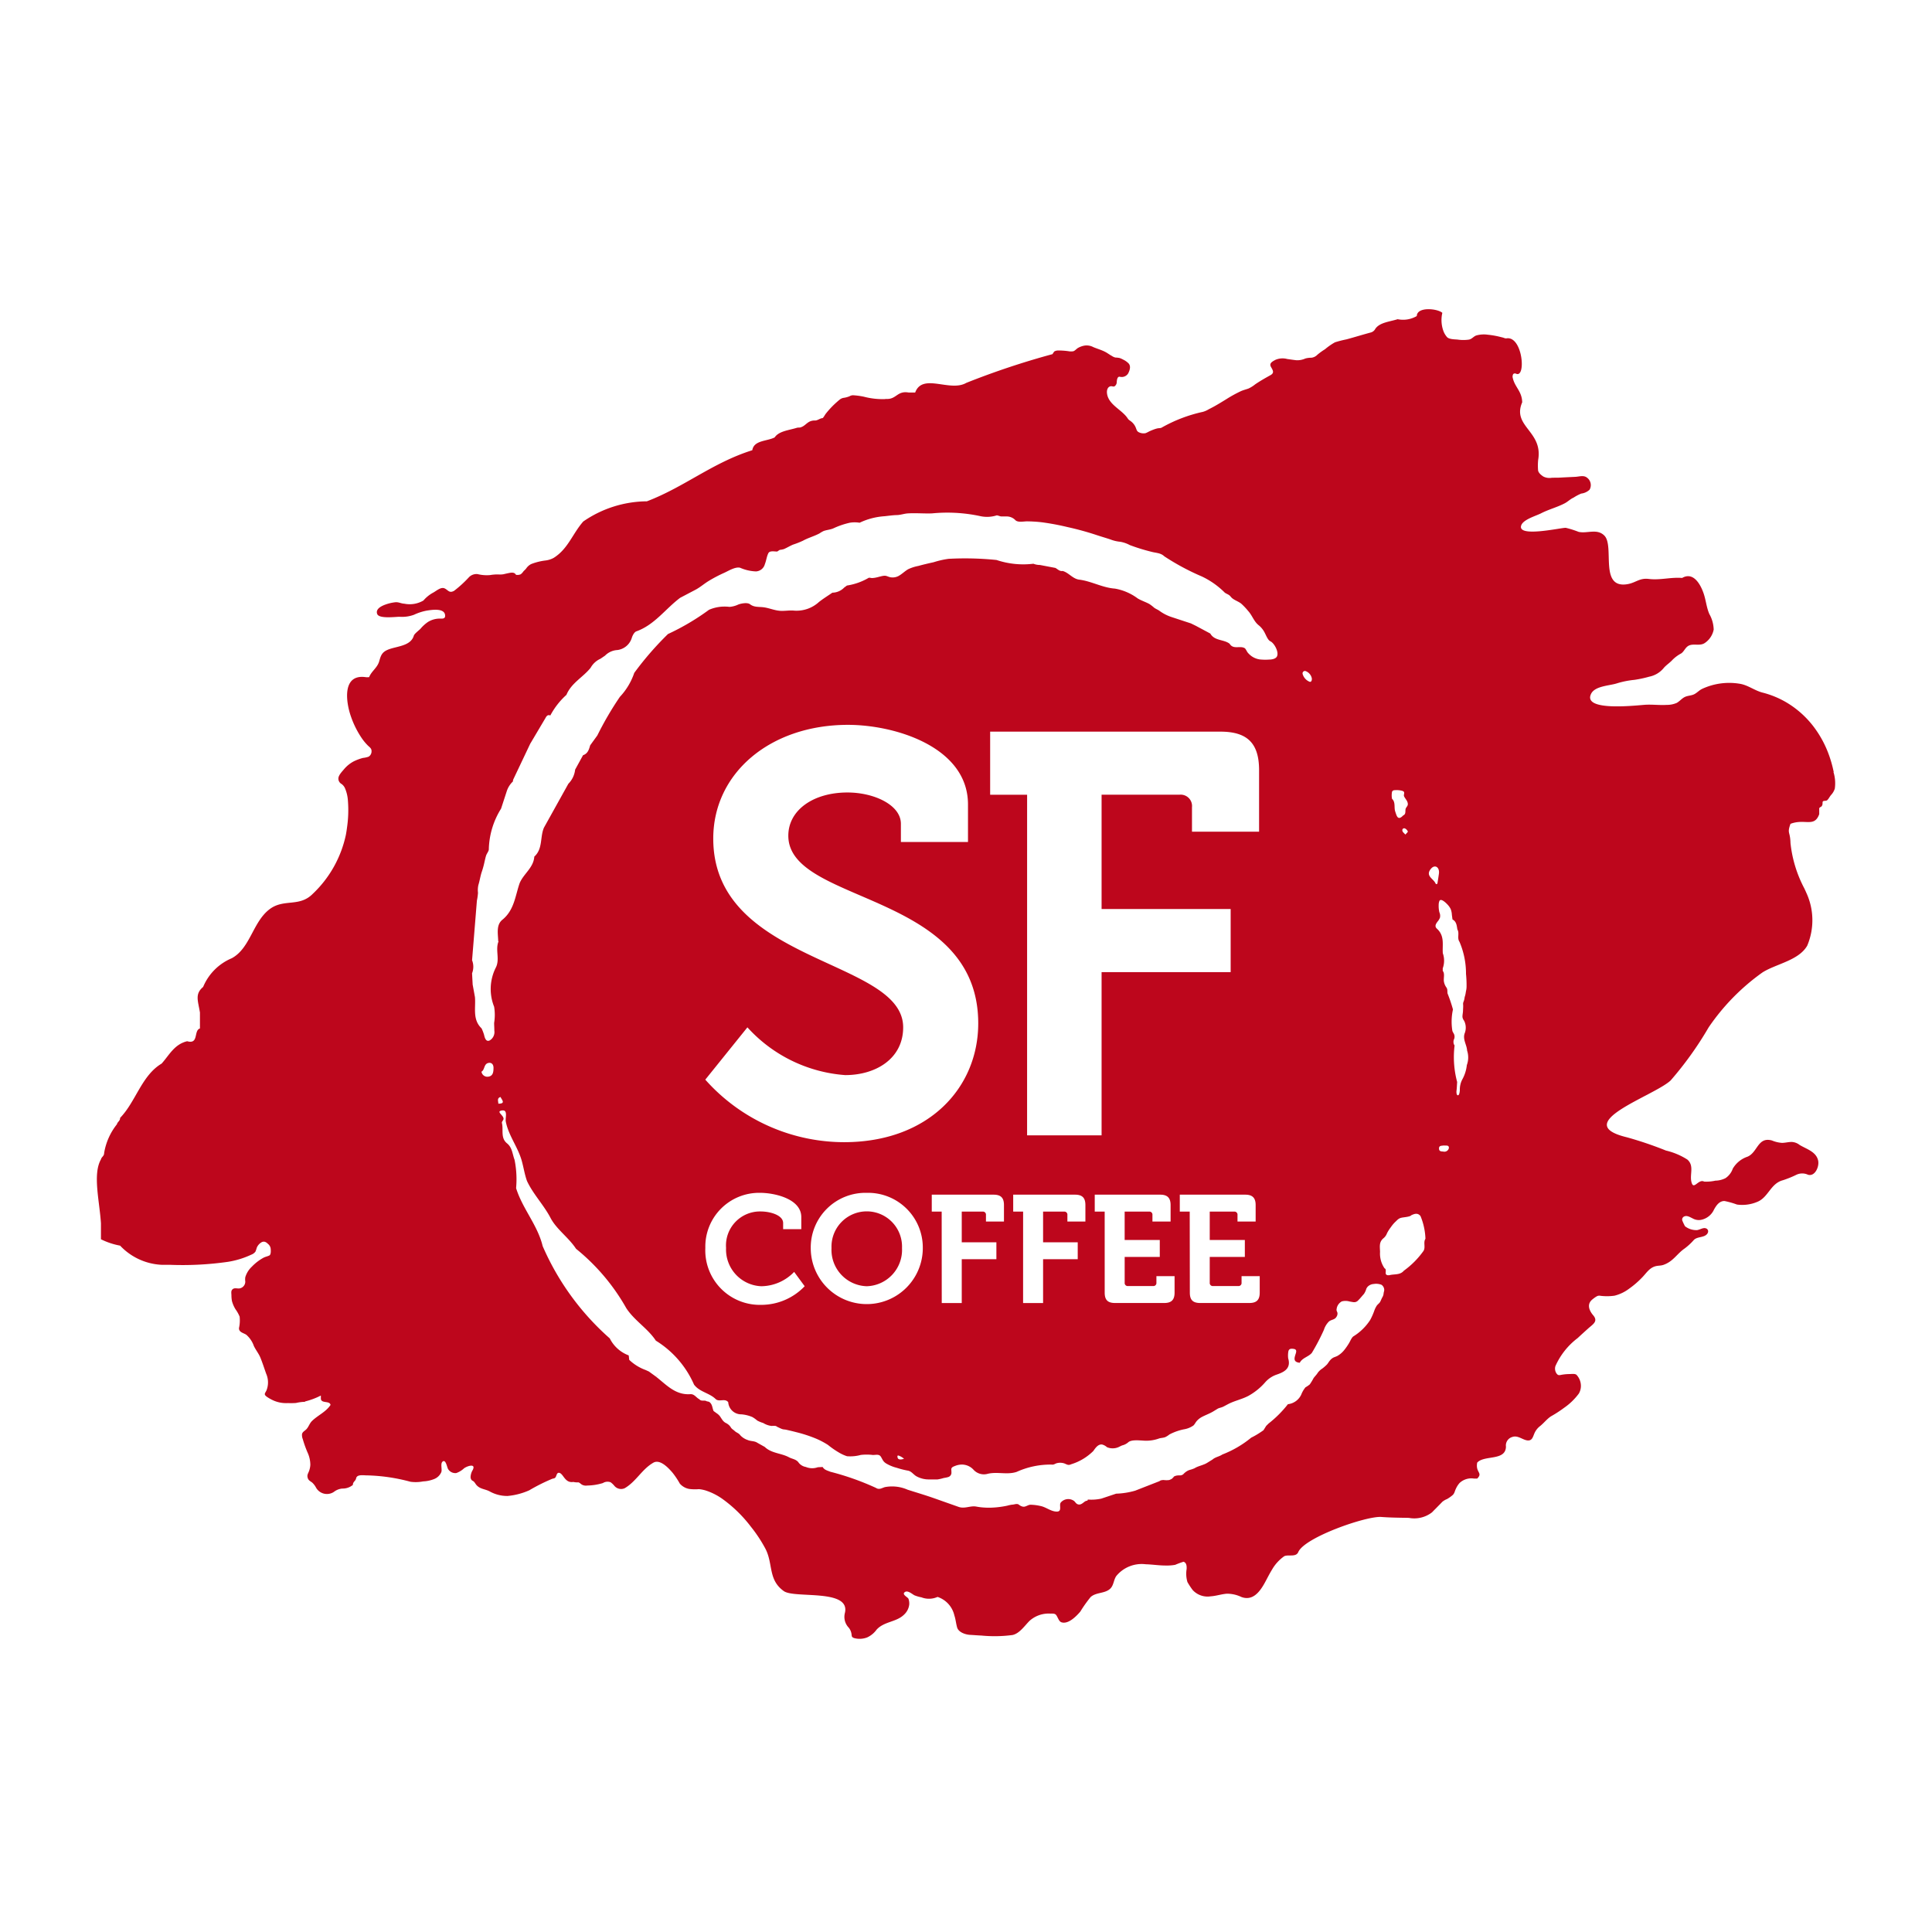
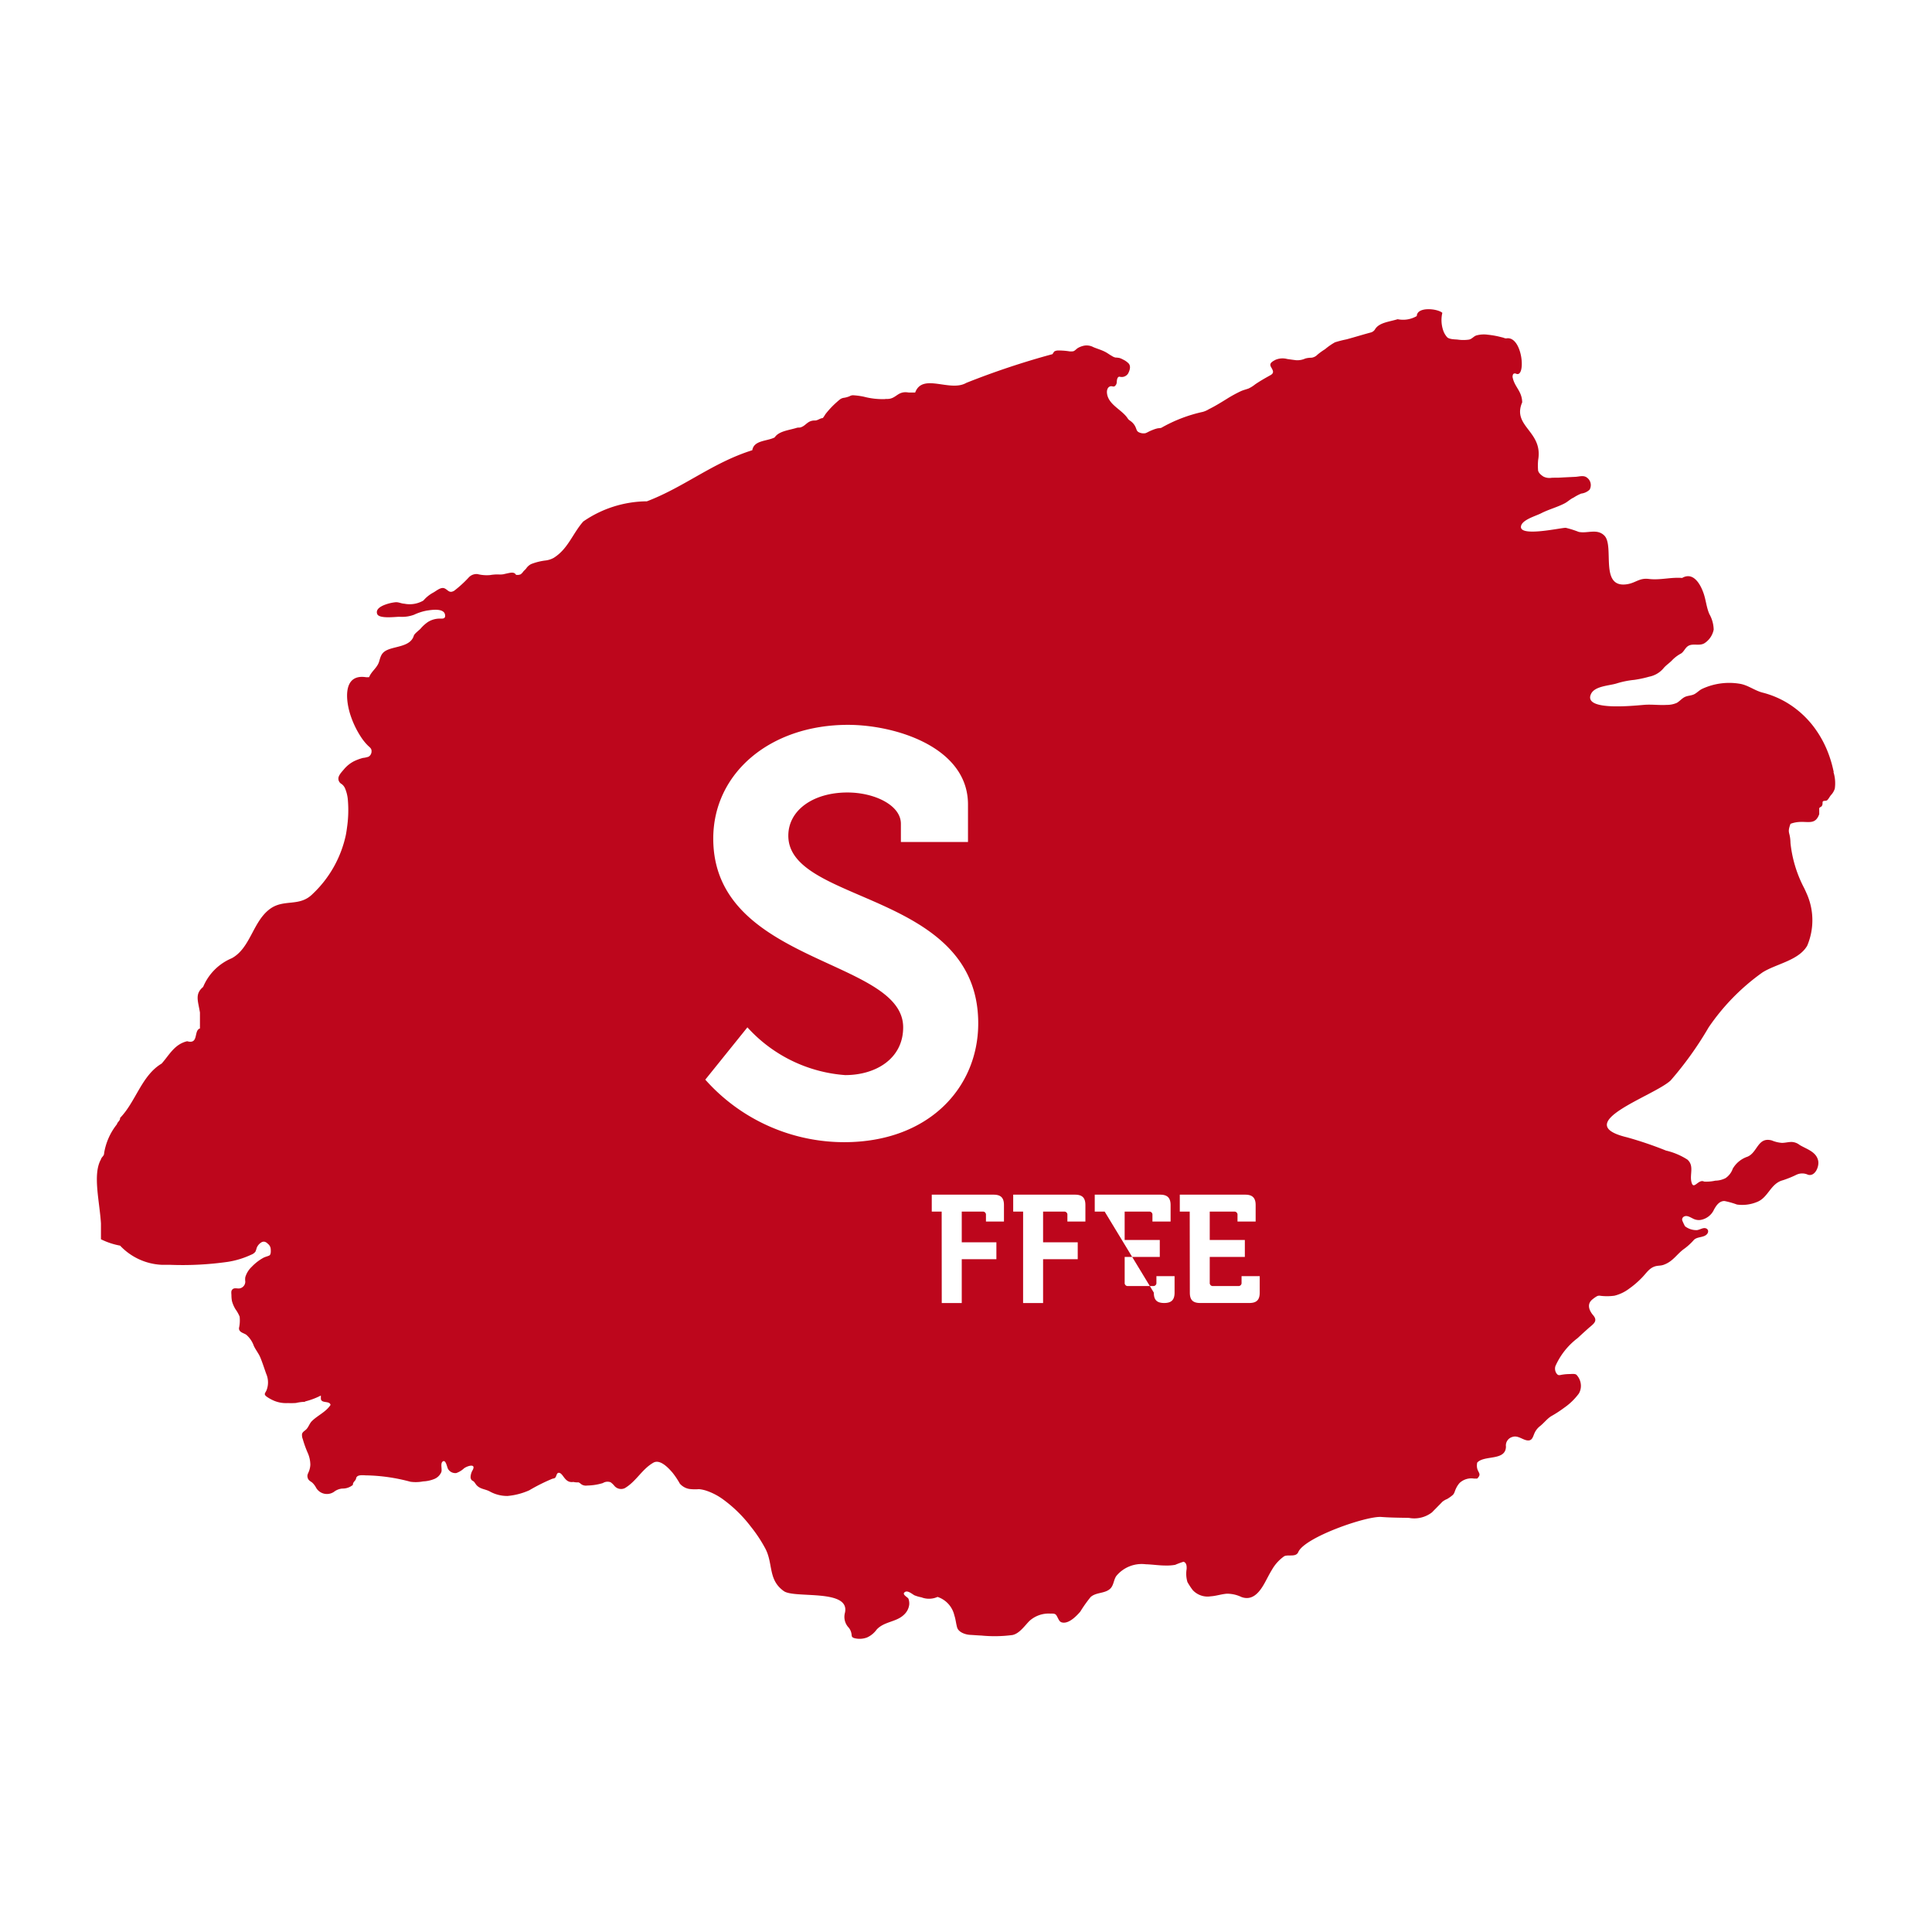
<svg xmlns="http://www.w3.org/2000/svg" width="100" height="100" viewBox="0 0 100 100">
  <defs>
    <filter id="a" x="22.921" y="25.05" width="54.578" height="54.701" filterUnits="userSpaceOnUse">
      <feOffset dx="1" dy="1" input="SourceAlpha" />
      <feGaussianBlur stdDeviation="0.5" result="b" />
      <feFlood flood-opacity="0.251" />
      <feComposite operator="in" in2="b" />
      <feComposite in="SourceGraphic" />
    </filter>
    <filter id="c" x="35.006" y="36.017" width="17.127" height="24.602" filterUnits="userSpaceOnUse">
      <feOffset dx="1" dy="1" input="SourceAlpha" />
      <feGaussianBlur stdDeviation="0.5" result="d" />
      <feFlood flood-opacity="0.251" />
      <feComposite operator="in" in2="d" />
      <feComposite in="SourceGraphic" />
    </filter>
    <filter id="e" x="49.751" y="36.37" width="16.921" height="23.896" filterUnits="userSpaceOnUse">
      <feOffset dx="1" dy="1" input="SourceAlpha" />
      <feGaussianBlur stdDeviation="0.5" result="f" />
      <feFlood flood-opacity="0.251" />
      <feComposite operator="in" in2="f" />
      <feComposite in="SourceGraphic" />
    </filter>
    <filter id="g" x="35.006" y="60.244" width="8.142" height="8.798" filterUnits="userSpaceOnUse">
      <feOffset dx="1" dy="1" input="SourceAlpha" />
      <feGaussianBlur stdDeviation="0.5" result="h" />
      <feFlood flood-opacity="0.251" />
      <feComposite operator="in" in2="h" />
      <feComposite in="SourceGraphic" />
    </filter>
    <filter id="i" x="40.468" y="60.244" width="8.798" height="8.798" filterUnits="userSpaceOnUse">
      <feOffset dx="1" dy="1" input="SourceAlpha" />
      <feGaussianBlur stdDeviation="0.5" result="j" />
      <feFlood flood-opacity="0.251" />
      <feComposite operator="in" in2="j" />
      <feComposite in="SourceGraphic" />
    </filter>
    <filter id="k" x="46.728" y="60.338" width="6.736" height="8.608" filterUnits="userSpaceOnUse">
      <feOffset dx="1" dy="1" input="SourceAlpha" />
      <feGaussianBlur stdDeviation="0.5" result="l" />
      <feFlood flood-opacity="0.251" />
      <feComposite operator="in" in2="l" />
      <feComposite in="SourceGraphic" />
    </filter>
    <filter id="m" x="50.945" y="60.338" width="6.736" height="8.608" filterUnits="userSpaceOnUse">
      <feOffset dx="1" dy="1" input="SourceAlpha" />
      <feGaussianBlur stdDeviation="0.5" result="n" />
      <feFlood flood-opacity="0.251" />
      <feComposite operator="in" in2="n" />
      <feComposite in="SourceGraphic" />
    </filter>
    <filter id="o" x="55.161" y="60.338" width="7.131" height="8.608" filterUnits="userSpaceOnUse">
      <feOffset dx="1" dy="1" input="SourceAlpha" />
      <feGaussianBlur stdDeviation="0.5" result="p" />
      <feFlood flood-opacity="0.251" />
      <feComposite operator="in" in2="p" />
      <feComposite in="SourceGraphic" />
    </filter>
    <filter id="q" x="59.568" y="60.338" width="7.131" height="8.608" filterUnits="userSpaceOnUse">
      <feOffset dx="1" dy="1" input="SourceAlpha" />
      <feGaussianBlur stdDeviation="0.5" result="r" />
      <feFlood flood-opacity="0.251" />
      <feComposite operator="in" in2="r" />
      <feComposite in="SourceGraphic" />
    </filter>
    <clipPath id="t">
      <rect width="100" height="100" />
    </clipPath>
  </defs>
  <g id="s" clip-path="url(#t)">
    <rect width="100" height="100" fill="#fff" />
-     <rect width="100" height="100" fill="#fff" />
    <g transform="translate(5 16)">
      <path d="M90.167,24.226a1.967,1.967,0,0,1,.069.86.871.871,0,0,1-.2.337c-.064.077-.113.182-.183.252-.05.051-.112.036-.176.047-.082.015-.072.058-.076.132a.228.228,0,0,1-.049.148c-.028.029-.071.039-.1.069s-.023.058-.022.1c0,.079,0,.159,0,.238-.257.707-.746.214-1.488.5-.185.52-.015.375,0,.991a6.454,6.454,0,0,0,.716,2.349c.035.075.07.149.1.22a3.383,3.383,0,0,1,.051,2.745c-.439.769-1.613.941-2.315,1.385a11.269,11.269,0,0,0-2.787,2.843,17.853,17.853,0,0,1-1.969,2.75c-.877.817-5.268,2.219-2.26,2.942a19.227,19.227,0,0,1,2.02.686,3.567,3.567,0,0,1,1.107.466c.36.317.12.75.206,1.14.109.5.353-.158.661,0a2.107,2.107,0,0,0,.58-.048,1.2,1.2,0,0,0,.528-.131.973.973,0,0,0,.374-.488,1.4,1.4,0,0,1,.766-.623c.527-.225.525-1.039,1.26-.839a1.636,1.636,0,0,0,.521.125c.171,0,.344-.052.515-.047a.713.713,0,0,1,.4.155c.357.215.862.348.959.815.064.309-.168.836-.53.725a.7.7,0,0,0-.605.007,5.36,5.36,0,0,1-.687.278c-.645.167-.752.887-1.329,1.12a1.992,1.992,0,0,1-1.052.139,4.268,4.268,0,0,0-.648-.183c-.269,0-.422.23-.539.44a.936.936,0,0,1-.673.535.636.636,0,0,1-.424-.069c-.129-.061-.3-.177-.447-.105a.173.173,0,0,0-.1.206,2.879,2.879,0,0,0,.142.3.957.957,0,0,0,.612.2c.143-.011.3-.13.442-.1s.191.175.089.3c-.163.2-.509.124-.687.311a3.121,3.121,0,0,1-.472.437c-.411.282-.589.672-1.1.85-.146.051-.288.032-.434.077-.3.093-.445.341-.651.556a4.653,4.653,0,0,1-.7.606,2.073,2.073,0,0,1-.751.357,2.8,2.8,0,0,1-.722.006.273.273,0,0,0-.2.03,1.681,1.681,0,0,0-.22.157c-.3.241-.17.573.039.818.27.316,0,.457-.254.683-.184.165-.368.332-.548.5a3.7,3.7,0,0,0-1.149,1.446.438.438,0,0,0,.044.368c.1.151.167.1.325.077a2.354,2.354,0,0,1,.351-.029c.1,0,.273-.03.364.034a.839.839,0,0,1,.227.475.785.785,0,0,1-.1.5,3.243,3.243,0,0,1-.77.743,6.121,6.121,0,0,1-.677.438c-.207.138-.363.345-.556.5a.948.948,0,0,0-.3.386c-.079.184-.116.389-.365.358s-.492-.277-.774-.178a.456.456,0,0,0-.331.5c-.017.755-1.12.423-1.488.827-.1.528.31.512,0,.827h-.165a.887.887,0,0,0-.749.23,1.178,1.178,0,0,0-.191.3c-.058.115-.069.243-.173.33a1.912,1.912,0,0,1-.284.2.921.921,0,0,0-.242.141c-.174.184-.357.361-.533.545a1.5,1.5,0,0,1-1.2.288c-.475-.009-.95-.011-1.425-.047-.772-.059-3.973,1.052-4.3,1.818-.118.277-.511.115-.724.212a2.163,2.163,0,0,0-.637.7c-.143.231-.259.475-.392.712-.253.45-.615.914-1.191.7a1.73,1.73,0,0,0-.756-.17c-.279.022-.549.117-.83.135A1.044,1.044,0,0,1,57,66.567a3.648,3.648,0,0,1-.271-.413,1.49,1.49,0,0,1-.042-.677c.006-.144,0-.319-.16-.375h0a4.425,4.425,0,0,0-.434.161,2.481,2.481,0,0,1-.5.035c-.343,0-.683-.056-1.025-.065a1.7,1.7,0,0,0-1.515.6c-.148.2-.134.491-.324.667-.276.258-.725.173-1.012.43a7.016,7.016,0,0,0-.535.755c-.19.221-.549.591-.875.57-.166-.01-.208-.09-.278-.226-.108-.209-.11-.252-.393-.242a1.479,1.479,0,0,0-1.077.372c-.252.248-.516.656-.884.736a7.062,7.062,0,0,1-1.617.027c-.2-.007-.387-.025-.584-.035-.229-.012-.591-.129-.665-.38-.059-.2-.074-.419-.144-.624a1.317,1.317,0,0,0-.87-.96,1.084,1.084,0,0,1-.834.022,1.946,1.946,0,0,1-.364-.106c-.119-.063-.345-.269-.493-.168-.184.125.156.265.186.351a.714.714,0,0,1,.039.294.843.843,0,0,1-.267.523c-.4.395-1.035.348-1.424.78a1.235,1.235,0,0,1-.486.4,1.076,1.076,0,0,1-.678.034c-.121-.048-.116-.077-.13-.188a.685.685,0,0,0-.143-.346.808.808,0,0,1-.2-.774c.285-1.258-2.608-.728-3.163-1.122-.825-.587-.543-1.4-.952-2.193a7.314,7.314,0,0,0-.754-1.142,6.953,6.953,0,0,0-1.454-1.424,3.2,3.2,0,0,0-.823-.429,1.723,1.723,0,0,0-.413-.09,2.3,2.3,0,0,1-.51-.012.843.843,0,0,1-.477-.274,4.2,4.2,0,0,0-.373-.56c-.2-.233-.645-.727-1-.522-.595.342-.891.981-1.486,1.322a.453.453,0,0,1-.533-.13,1.045,1.045,0,0,0-.191-.18.453.453,0,0,0-.4.041,2.947,2.947,0,0,1-.811.128.433.433,0,0,1-.275-.047c-.049-.027-.135-.118-.192-.118a1.063,1.063,0,0,1-.114,0,.891.891,0,0,1-.134-.021c-.257.039-.381-.092-.52-.282-.05-.067-.126-.177-.217-.19-.118-.017-.131.127-.173.206s-.085.08-.177.1a9.594,9.594,0,0,0-1.2.6,3.535,3.535,0,0,1-1.123.292,1.858,1.858,0,0,1-.923-.236c-.235-.126-.491-.113-.681-.326-.049-.055-.085-.127-.136-.179-.036-.036-.1-.052-.127-.095a.257.257,0,0,1-.045-.141.755.755,0,0,1,.111-.366c.181-.359-.282-.213-.452-.086a1.122,1.122,0,0,1-.4.243.437.437,0,0,1-.413-.192c-.066-.08-.117-.522-.285-.409-.142.1-.019.411-.078.556a.665.665,0,0,1-.35.347,1.735,1.735,0,0,1-.59.13,1.981,1.981,0,0,1-.656.018,9.384,9.384,0,0,0-2.314-.331c-.235-.014-.468-.027-.5.165-.031.134-.166.165-.165.33a.827.827,0,0,1-.55.188.829.829,0,0,0-.433.173.648.648,0,0,1-.917-.208,1,1,0,0,0-.207-.275c-.116-.086-.21-.119-.241-.283-.023-.121.032-.189.074-.3a1.073,1.073,0,0,0,.072-.343,1.554,1.554,0,0,0-.14-.621,5.612,5.612,0,0,1-.251-.7.558.558,0,0,1-.038-.271c.032-.116.153-.164.229-.247.12-.131.158-.3.291-.427.3-.291.717-.464.954-.825-.037-.238-.493-.058-.5-.331V56.5a3.785,3.785,0,0,1-.825.308c0,.007,0,.015,0,.022A.5.5,0,0,1,11,56.827a2.194,2.194,0,0,0-.414.058,3.827,3.827,0,0,1-.42.005,1.617,1.617,0,0,1-.715-.121,2.118,2.118,0,0,1-.374-.206c-.172-.13-.095-.167-.016-.331a1.121,1.121,0,0,0-.017-.862c-.1-.279-.194-.581-.308-.852-.085-.2-.234-.382-.329-.583a1.364,1.364,0,0,0-.392-.581c-.147-.1-.391-.125-.377-.351a1.808,1.808,0,0,0,.032-.589,1.825,1.825,0,0,0-.211-.376,1.618,1.618,0,0,1-.186-.429,1.645,1.645,0,0,1-.027-.289c0-.09-.028-.214.03-.29.1-.13.244-.062.376-.073a.356.356,0,0,0,.311-.356.781.781,0,0,1,0-.224,1.22,1.22,0,0,1,.34-.547,2.483,2.483,0,0,1,.6-.462c.1-.052.206-.07.3-.115s.083-.241.076-.338a.371.371,0,0,0-.139-.262c-.1-.1-.206-.159-.343-.082a.59.59,0,0,0-.242.284,1.239,1.239,0,0,1-.069.2.482.482,0,0,1-.214.154,4.5,4.5,0,0,1-1.212.371,16.626,16.626,0,0,1-3.012.153l-.415,0a3.155,3.155,0,0,1-2.149-.992,3.727,3.727,0,0,1-.992-.33v-.827c-.072-1.149-.436-2.54,0-3.307.031-.134.166-.165.165-.33a3.222,3.222,0,0,1,.662-1.488c.031-.134.166-.165.165-.331.814-.839,1.113-2.194,2.149-2.81.391-.435.657-1,1.322-1.157.615.174.324-.557.661-.661v-.826c-.1-.613-.272-.958.165-1.323a2.757,2.757,0,0,1,1.483-1.486c.967-.526,1.086-1.892,1.971-2.548.734-.543,1.523-.086,2.214-.779a5.887,5.887,0,0,0,1.722-3.068c.023-.124.042-.249.058-.374a6.21,6.21,0,0,0,.045-1.4,1.938,1.938,0,0,0-.144-.615.546.546,0,0,0-.185-.236.317.317,0,0,1-.163-.3c.014-.167.2-.352.3-.473a1.682,1.682,0,0,1,.5-.4,2.565,2.565,0,0,1,.473-.175,1.229,1.229,0,0,0,.29-.064.319.319,0,0,0,.153-.264c.011-.163-.089-.214-.193-.316a2.68,2.68,0,0,1-.328-.4,4.769,4.769,0,0,1-.55-1.113c-.262-.755-.457-2.207.78-2.022.053.008.112,0,.165,0,.122-.313.426-.486.521-.818.081-.281.131-.462.422-.592.444-.2,1.206-.176,1.372-.741.029-.1.274-.279.349-.361a1.941,1.941,0,0,1,.386-.349,1.174,1.174,0,0,1,.563-.171c.136-.008.322.041.322-.144,0-.426-.706-.307-.943-.271a2.7,2.7,0,0,0-.664.214,1.776,1.776,0,0,1-.749.106c-.22,0-1.062.116-1.16-.143-.109-.288.286-.444.492-.512a2.249,2.249,0,0,1,.425-.094c.191-.024.3.062.484.072a1.405,1.405,0,0,0,.992-.165,1.778,1.778,0,0,1,.49-.4c.163-.082.4-.308.591-.233s.244.277.506.131a5.9,5.9,0,0,0,.766-.7.542.542,0,0,1,.451-.164,1.974,1.974,0,0,0,.645.05A2.234,2.234,0,0,1,21.058,14a1.116,1.116,0,0,0,.261-.009c.082-.019.163-.038.246-.055.139-.029.327-.072.408.082a.411.411,0,0,0,.246-.027.618.618,0,0,0,.14-.15c.046-.052.1-.092.143-.149a.676.676,0,0,1,.258-.229,3.055,3.055,0,0,1,.763-.188,1.184,1.184,0,0,0,.4-.131c.75-.468.978-1.255,1.534-1.885a5.862,5.862,0,0,1,3.294-1.044c1.954-.747,3.4-2,5.455-2.645.084-.522.755-.457,1.157-.662.22-.331.734-.368,1.157-.5.056-.017.125,0,.184-.021a.574.574,0,0,0,.147-.068c.087-.055.159-.129.245-.186a.565.565,0,0,1,.335-.1c.159.006.261-.111.411-.125.031,0,.133-.182.156-.212q.084-.108.175-.211a4.55,4.55,0,0,1,.385-.387c.068-.06.137-.122.21-.176a.453.453,0,0,1,.19-.066,1.257,1.257,0,0,0,.284-.08.342.342,0,0,1,.207-.049,3.811,3.811,0,0,1,.529.073,3.82,3.82,0,0,0,1.077.125.8.8,0,0,1,.093-.009c.523.027.553-.439,1.157-.331h.331c.381-1.031,1.8-.009,2.645-.5a41.144,41.144,0,0,1,4.464-1.488,1.032,1.032,0,0,1,.094-.139.409.409,0,0,1,.2-.05,3.73,3.73,0,0,1,.538.038.694.694,0,0,0,.25,0c.092-.034.16-.128.247-.176a1.088,1.088,0,0,1,.327-.115.743.743,0,0,1,.461.081c.206.086.417.143.617.248.117.061.222.145.339.207A.545.545,0,0,0,53,2.773a1.311,1.311,0,0,1,.218.025,1.125,1.125,0,0,1,.188.084,1,1,0,0,1,.276.194c.132.147.06.361-.02.517a.39.39,0,0,1-.439.173c-.128-.019-.148.19-.153.268a.27.27,0,0,1-.107.223c-.066.039-.112,0-.18,0-.174.008-.231.189-.221.334.045.624.781.871,1.079,1.34.051.08.121.105.191.166a.764.764,0,0,1,.221.3c.049.118.053.2.183.254a.546.546,0,0,0,.318.038c.078-.025.157-.076.233-.109a2.85,2.85,0,0,1,.269-.107,1.326,1.326,0,0,1,.155-.04.99.99,0,0,0,.161-.02,7.61,7.61,0,0,1,2.149-.827,1.19,1.19,0,0,0,.316-.139c.105-.051.208-.106.31-.163.2-.113.4-.235.592-.354a6.826,6.826,0,0,1,.755-.416c.128-.057.26-.089.391-.135a1.638,1.638,0,0,0,.347-.217c.258-.176.525-.327.8-.48.212-.12.113-.257.02-.425-.108-.195.082-.281.228-.363a.935.935,0,0,1,.613-.045c.155.022.31.045.465.063a1.015,1.015,0,0,0,.474-.089,1.182,1.182,0,0,1,.315-.04.517.517,0,0,0,.306-.153,3.322,3.322,0,0,1,.4-.289,3.166,3.166,0,0,1,.512-.356,5.524,5.524,0,0,1,.594-.152c.419-.113.828-.241,1.242-.352a.375.375,0,0,0,.251-.192c.22-.331.734-.368,1.157-.5A1.4,1.4,0,0,0,68.6.625c.013-.5,1.081-.387,1.322-.165a1.657,1.657,0,0,0,.059.95,1.026,1.026,0,0,0,.191.313c.112.108.389.108.537.12a2,2,0,0,0,.6,0c.15-.036.227-.158.363-.21a1.444,1.444,0,0,1,.611-.04A4.406,4.406,0,0,1,72.9,1.7l.178.044a.484.484,0,0,0,.143.04c.863-.176,1.057,2.116.5,1.818-.141-.03-.156.065-.165.165.084.522.487.726.5,1.323-.539,1.253,1.081,1.487.827,2.976a2.99,2.99,0,0,0-.007.519c0,.147.164.276.279.35a.7.7,0,0,0,.42.063c.148-.009.285,0,.434-.01.267-.015.532-.027.8-.04.189-.009.422-.094.591.035a.478.478,0,0,1,.143.631.755.755,0,0,1-.432.2,2.449,2.449,0,0,0-.4.212c-.162.071-.285.2-.437.283-.406.216-.83.316-1.242.527-.259.133-.9.311-1.021.609-.266.673,2.064.128,2.3.142a4.822,4.822,0,0,1,.664.209c.45.1.95-.187,1.331.191.548.544-.287,2.768,1.2,2.516.433-.073.618-.33,1.1-.27.595.073,1.132-.1,1.728-.051.571-.332.938.309,1.1.766.133.364.153.742.308,1.1a1.719,1.719,0,0,1,.225.807,1.084,1.084,0,0,1-.47.7c-.279.179-.647-.031-.9.183-.12.1-.182.266-.316.353a1.846,1.846,0,0,0-.448.332c-.133.147-.3.251-.436.4a1.29,1.29,0,0,1-.764.468,6,6,0,0,1-.768.165,4.592,4.592,0,0,0-.923.186c-.378.119-1.118.13-1.319.534-.475.955,2.463.585,2.834.568s.718.031,1.077.008a1.26,1.26,0,0,0,.525-.105c.134-.077.242-.207.381-.287.176-.1.375-.074.55-.176.136-.079.244-.2.388-.265a3.32,3.32,0,0,1,1.942-.26c.421.067.763.35,1.174.456a4.731,4.731,0,0,1,1.292.541,4.954,4.954,0,0,1,1.336,1.2,5.509,5.509,0,0,1,.84,1.572,6.262,6.262,0,0,1,.218.8" transform="translate(-0.267 -0.267)" fill="#bd061c" />
      <g transform="matrix(1, 0, 0, 1, -5, -16)" filter="url(#a)">
-         <path d="M1464.738,780.848c-.01-.392-.117-.852.214-1.121.616-.5.664-1.229.893-1.89.2-.49.723-.8.76-1.378.451-.405.289-1.015.5-1.5l1.263-2.271a1.231,1.231,0,0,0,.351-.733l.409-.746c.247-.081.309-.3.369-.511l.374-.517a16.737,16.737,0,0,1,1.163-1.991,3.4,3.4,0,0,0,.745-1.242,16.224,16.224,0,0,1,1.746-2.011,12.345,12.345,0,0,0,2.124-1.255,2.037,2.037,0,0,1,1.06-.15,1.3,1.3,0,0,0,.451-.12c.147-.058.474-.122.613-.015.22.17.471.121.725.159.283.042.55.163.838.18.246.015.485-.036.732-.009a1.721,1.721,0,0,0,1.275-.451c.22-.173.46-.32.691-.479a.867.867,0,0,0,.564-.22.125.125,0,0,0,.033-.034l.157-.116h0a3.173,3.173,0,0,0,1.127-.4c.024-.014.137.014.171.013a1.236,1.236,0,0,0,.214-.028c.133-.027.264-.074.4-.09s.218.057.345.078a.651.651,0,0,0,.409-.065c.183-.1.322-.247.5-.351a2.187,2.187,0,0,1,.529-.171c.262-.073.528-.134.794-.193a4.585,4.585,0,0,1,.771-.175,15.965,15.965,0,0,1,2.483.06,4.349,4.349,0,0,0,1.908.194.911.911,0,0,0,.336.064l.8.152c.121.062.217.186.376.158.323.088.522.413.87.451.63.081,1.191.416,1.836.462a2.767,2.767,0,0,1,1.182.51c.194.116.407.181.6.286a2.272,2.272,0,0,1,.253.195c.08.059.172.092.254.147a2.271,2.271,0,0,0,.637.332l1.011.332.253.124.748.4h0c.22.39.7.294,1,.528.19.316.541.084.781.229.056.034.111.176.158.231a1.086,1.086,0,0,0,.191.179.979.979,0,0,0,.431.173,2.727,2.727,0,0,0,.477.008c.13,0,.333-.028.406-.153.128-.222-.131-.7-.335-.794-.128-.06-.218-.3-.282-.42a1.2,1.2,0,0,0-.31-.4c-.261-.2-.337-.508-.559-.751a3.465,3.465,0,0,0-.355-.375c-.145-.116-.332-.17-.474-.287-.059-.049-.09-.11-.154-.156s-.156-.078-.226-.13a4.235,4.235,0,0,0-1.191-.838,12.385,12.385,0,0,1-1.94-1.042c-.186-.182-.44-.171-.668-.235a9.814,9.814,0,0,1-1.119-.347,1.619,1.619,0,0,0-.5-.171,1.857,1.857,0,0,1-.5-.119c-.23-.078-.463-.143-.693-.22a15.231,15.231,0,0,0-1.534-.422,12.993,12.993,0,0,0-1.339-.249c-.248-.028-.5-.043-.746-.046-.177,0-.464.067-.6-.054a.626.626,0,0,0-.462-.2c-.092,0-.184,0-.276,0-.057,0-.2-.065-.241-.054a1.661,1.661,0,0,1-.891.028,8.151,8.151,0,0,0-2.456-.132c-.416.014-.83-.025-1.245,0-.195.012-.377.083-.573.087s-.42.036-.628.059a3.543,3.543,0,0,0-1.3.338,1.5,1.5,0,0,0-.508,0,4.1,4.1,0,0,0-.852.292c-.169.07-.334.077-.5.135a1.448,1.448,0,0,0-.213.124c-.279.149-.588.229-.858.379a4.4,4.4,0,0,1-.507.2c-.166.067-.317.165-.482.234a1,1,0,0,1-.2.039c-.046.01-.121.086-.154.087-.148,0-.376-.054-.447.085-.088.171-.108.388-.182.568a.5.5,0,0,1-.463.376,2.25,2.25,0,0,1-.818-.189c-.247-.063-.6.161-.818.26a7.15,7.15,0,0,0-.831.437c-.222.138-.428.319-.66.441l-.794.417c-.762.57-1.323,1.4-2.268,1.737-.108.039-.2.216-.238.346a.9.9,0,0,1-.742.621.968.968,0,0,0-.64.289l-.237.162a1.094,1.094,0,0,0-.51.468c-.391.49-1,.786-1.251,1.4a3.892,3.892,0,0,0-.834,1.067c-.16-.06-.209.06-.27.164l-.771,1.3-.869,1.831a.238.238,0,0,0-.025.12,1.207,1.207,0,0,0-.325.52h0l-.29.889a4.138,4.138,0,0,0-.634,2.112h0c0,.074-.1.212-.13.287-.037.1-.058.212-.085.319a4.751,4.751,0,0,1-.135.511c-.084.227-.115.483-.188.715a1.188,1.188,0,0,0-.022.411,3,3,0,0,1-.057.407q-.125,1.541-.25,3.083a.922.922,0,0,1,0,.676q.015.292.031.584l.118.647c.051.553-.142,1.158.343,1.62a2.373,2.373,0,0,1,.13.336c.033.151.1.39.3.283a.5.5,0,0,0,.231-.5c0-.133-.01-.264-.011-.4a2.59,2.59,0,0,0,0-.838,2.463,2.463,0,0,1,.082-2.016c.234-.439-.039-.934.151-1.378M1512,795.022l0,0c-.078.086-.395.1-.507.127-.162.035-.213.117-.335.228a1.773,1.773,0,0,0-.218.263,2.011,2.011,0,0,0-.2.315.593.593,0,0,1-.177.252c-.244.2-.189.429-.182.712a1.341,1.341,0,0,0,.234.85.09.09,0,0,1,.027.015.105.105,0,0,1,.033.071.569.569,0,0,1,0,.094.374.374,0,0,0,0,.091.092.092,0,0,0,.043.064l.029.014a.092.092,0,0,0,.026.008h.03a.325.325,0,0,1,.042,0,.1.1,0,0,0,.035-.007,1.15,1.15,0,0,1,.153-.025l.157-.015a1.131,1.131,0,0,0,.153-.025.556.556,0,0,0,.144-.056.476.476,0,0,0,.128-.108,4.4,4.4,0,0,0,.991-.989c.161-.2-.006-.458.125-.662a3.364,3.364,0,0,0-.256-1.176c-.147-.184-.316-.115-.484-.04m-12.413,13.645-.005,0,0,0Zm15.309-22.169c-.015-.3-.233-.569-.129-.885a.794.794,0,0,0-.028-.664.4.4,0,0,1-.082-.183c-.008-.109.025-.221.027-.331s.014-.207.007-.314a.278.278,0,0,1,.017-.145.694.694,0,0,0,.054-.2.735.735,0,0,1,.032-.126c.027-.093.033-.19.056-.283a1,1,0,0,0,.018-.176,5.811,5.811,0,0,0-.029-.665,4.169,4.169,0,0,0-.338-1.661c-.136-.195.012-.438-.108-.636-.035-.2-.043-.408-.253-.519-.011-.078-.021-.157-.032-.235a.968.968,0,0,0-.06-.3.939.939,0,0,0-.163-.234c-.052-.057-.356-.373-.428-.175a.553.553,0,0,0-.032.185,1.42,1.42,0,0,0,.037.39.438.438,0,0,1,.029.275.673.673,0,0,1-.12.2c-.091.119-.173.248-.038.371.413.376.274.834.306,1.271a1.16,1.16,0,0,1-.005.785.616.616,0,0,1,0,.106c0,.022.043.085.05.112a.554.554,0,0,1,.016.131c0,.094-.012.188-.01.282a.713.713,0,0,0,.139.362c.067.11.034.189.056.307a7.523,7.523,0,0,1,.279.826,2.934,2.934,0,0,0-.029,1.114.837.837,0,0,0,.06.117.337.337,0,0,1,.013.334.379.379,0,0,0,0,.228c.007.022.038.059.039.079a4.961,4.961,0,0,0,.134,1.882c-.011.153-.015.309-.034.461-.006.049-.007.228.073.227s.093-.2.1-.247a1.143,1.143,0,0,1,.12-.56,1.951,1.951,0,0,0,.242-.756,1.137,1.137,0,0,0,.015-.748m-3.716-12.354c.06.139.107.5.406.18.18-.08.074-.269.148-.39.045-.073.1-.121.093-.214a.406.406,0,0,0-.073-.19c-.039-.063-.085-.122-.118-.189s.013-.139,0-.209-.114-.086-.175-.1a1.111,1.111,0,0,0-.292-.016c-.071,0-.138.016-.161.092a.975.975,0,0,0,0,.353c.205.194.084.472.177.685m-1.4,24.536a.406.406,0,0,0-.106.141.942.942,0,0,1-.122.266c-.1.108-.189.228-.294.328a.274.274,0,0,1-.239.1c-.072-.008-.142-.022-.214-.035a.754.754,0,0,0-.4-.005.515.515,0,0,0-.269.4c-.017.08.024.119.043.189a.308.308,0,0,1-.057.219c-.086.146-.265.131-.384.234a1.051,1.051,0,0,0-.259.428,11,11,0,0,1-.625,1.195c-.177.208-.49.251-.626.511-.386-.036-.261-.291-.2-.5.039-.132.011-.2-.117-.218s-.254-.022-.277.159a1.249,1.249,0,0,0-.005.329c.164.544-.241.72-.583.839a1.384,1.384,0,0,0-.605.4,3.218,3.218,0,0,1-.878.709c-.321.168-.679.242-1,.4-.1.05-.2.108-.3.157s-.21.059-.29.108l-.226.138c-.186.113-.4.185-.592.289a.969.969,0,0,0-.248.194c-.068.073-.109.17-.178.239a1.157,1.157,0,0,1-.447.193,2.775,2.775,0,0,0-.8.276,1.07,1.07,0,0,1-.217.138c-.113.044-.234.036-.344.078a1.95,1.95,0,0,1-.811.1c-.194-.008-.612-.058-.767.095a.738.738,0,0,1-.3.153c-.076.026-.143.07-.218.1a.758.758,0,0,1-.575-.006.6.6,0,0,0-.245-.136c-.208-.037-.358.181-.458.329a2.779,2.779,0,0,1-1.149.69c-.157.074-.224.007-.362-.045a.711.711,0,0,0-.383-.01c-.106.031-.147.091-.277.072a4.251,4.251,0,0,0-1.8.378c-.49.165-1-.021-1.5.1a.725.725,0,0,1-.724-.2.823.823,0,0,0-.621-.279.962.962,0,0,0-.34.07c-.1.039-.2.07-.2.188a1.47,1.47,0,0,1,.008.188.237.237,0,0,1-.163.2,1.545,1.545,0,0,1-.233.049,2.182,2.182,0,0,1-.323.075c-.142,0-.285,0-.427,0a1.317,1.317,0,0,1-.677-.169c-.162-.1-.251-.261-.446-.289a4.266,4.266,0,0,1-.559-.143,2.059,2.059,0,0,1-.55-.225c-.17-.108-.179-.2-.275-.351s-.266-.082-.426-.09a2.582,2.582,0,0,0-.616,0,2.066,2.066,0,0,1-.709.066,2.027,2.027,0,0,1-.422-.193,4.573,4.573,0,0,1-.567-.394,4.131,4.131,0,0,0-.631-.331,7.124,7.124,0,0,0-1.01-.328q-.259-.067-.521-.125c-.064-.015-.135-.012-.2-.033-.079-.026-.162-.072-.238-.105-.038-.017-.069-.05-.11-.058a.963.963,0,0,0-.2,0,1.031,1.031,0,0,1-.437-.152,1.6,1.6,0,0,1-.312-.128,1.642,1.642,0,0,0-.245-.177,1.778,1.778,0,0,0-.577-.144.673.673,0,0,1-.679-.63c-.175-.216-.452,0-.642-.152-.325-.328-.842-.371-1.128-.757a5.051,5.051,0,0,0-1.976-2.275c-.422-.64-1.108-1.033-1.531-1.683a10.715,10.715,0,0,0-2.6-3.072c-.382-.584-1.012-1.009-1.316-1.59-.357-.684-.9-1.228-1.223-1.919-.123-.341-.174-.7-.273-1.052-.2-.71-.68-1.294-.824-2.021-.04-.2.138-.647-.225-.573-.311.063.195.28.095.478-.028.054-.084.119-.072.164.091.352-.083.773.266,1.056.275.223.276.553.389.849a5.083,5.083,0,0,1,.08,1.469h0c.328,1.061,1.114,1.912,1.375,3a13.55,13.55,0,0,0,3.474,4.777,1.793,1.793,0,0,0,.98.88c.009.077.018.154.027.231a2.418,2.418,0,0,0,.839.522l.177.08.367.266a.382.382,0,0,1,.112-.074c-.034.021-.071.046-.112.075.535.415,1,.961,1.778.907.214-.015.307.185.469.263.1.129.27.024.385.108a.733.733,0,0,1,.116.025c.177.11.163.314.235.476l.147.108a.738.738,0,0,1,.166.143c.049.064.089.135.136.2a.513.513,0,0,0,.164.157.692.692,0,0,1,.1.056.571.571,0,0,1,.172.171c.055.1.135.127.209.2.091.087.211.11.281.212a.906.906,0,0,0,.39.253c.156.071.345.043.491.139l.392.219c.349.337.848.319,1.248.533.159.088.358.1.484.25a.6.6,0,0,0,.395.255.861.861,0,0,0,.62.014l.249-.013c.09.153.243.182.4.247a13.878,13.878,0,0,1,2.364.837c.168.111.308,0,.459-.042a1.984,1.984,0,0,1,1.173.133c.46.148.926.284,1.382.445l1.262.446c.316.111.609-.073.911-.017q.134.025.27.039a3.789,3.789,0,0,0,.538.016,4.612,4.612,0,0,0,.535-.053q.134-.021.266-.049a1.766,1.766,0,0,1,.255-.053c.051,0,.1-.016.149-.023a.3.3,0,0,1,.151,0c.04.019.075.052.114.074a.439.439,0,0,0,.14.054c.136.023.247-.091.382-.1a2.544,2.544,0,0,1,.526.065c.293.057.543.292.848.289.289,0,.1-.334.2-.466a.51.51,0,0,1,.7-.075c.072.073.106.153.217.173.191.034.3-.193.446-.193.012,0,.023-.013.035-.039a.043.043,0,0,0,0-.023h0a2.446,2.446,0,0,0,.7-.047l.769-.257a3.948,3.948,0,0,0,.988-.156l1.242-.486c.019-.007.036-.025.056-.034a.314.314,0,0,1,.061-.02.548.548,0,0,1,.129-.009,1.022,1.022,0,0,0,.261,0,.316.316,0,0,0,.085-.034.381.381,0,0,0,.069-.036c.014-.012.021-.026.036-.036a.134.134,0,0,0,.04-.04c.011-.016.016-.032.035-.04a.484.484,0,0,1,.134-.046.973.973,0,0,1,.128-.011.275.275,0,0,0,.208-.055l.021-.022a.826.826,0,0,1,.225-.169c.086-.043.18-.053.266-.092.022-.01.047-.015.068-.026s.041-.025.062-.036a1.248,1.248,0,0,1,.134-.059c.092-.035.186-.062.278-.1a1.021,1.021,0,0,0,.223-.112l.241-.149c.147-.13.351-.151.508-.26a5.415,5.415,0,0,0,1.492-.87,4.352,4.352,0,0,0,.638-.388l.138-.221.125-.124a5.77,5.77,0,0,0,1-1,.867.867,0,0,0,.692-.5,1.364,1.364,0,0,1,.217-.373,1.609,1.609,0,0,0,.222-.151,3.245,3.245,0,0,0,.2-.33c.069-.094.155-.173.215-.274a.9.9,0,0,1,.24-.221,2.29,2.29,0,0,0,.229-.2c.063-.067.1-.148.164-.218a.559.559,0,0,1,.177-.146c.072-.033.147-.053.217-.092a1.244,1.244,0,0,0,.333-.286,3.181,3.181,0,0,0,.255-.365c.059-.095.137-.294.23-.356a2.757,2.757,0,0,0,.866-.845,3.288,3.288,0,0,0,.218-.493,1.262,1.262,0,0,1,.124-.25c.05-.072.133-.121.174-.195s.078-.18.13-.265a.466.466,0,0,0,.052-.2,1.122,1.122,0,0,0,.031-.144.329.329,0,0,0-.141-.276.753.753,0,0,0-.4-.042.478.478,0,0,0-.271.1m-1.422,1.726h0m1.751-.627h0Zm-45.885-12.64c-.245.052-.181.357-.359.452a.308.308,0,0,0,.333.261c.267-.026.289-.245.29-.459,0-.178-.1-.288-.264-.254m49.124-9.307c.025-.16.05-.319.073-.479.052-.349-.213-.513-.418-.257-.3.372.15.508.245.756.045.051.078.044.1-.021m.328,13.579c-.108.024-.263-.014-.248.178.011.143.133.127.225.139a.238.238,0,0,0,.283-.172c.023-.186-.155-.125-.26-.145m-6.933-24c.08.023.113-.1.1-.18a.508.508,0,0,0-.337-.379.125.125,0,0,0-.136.163.611.611,0,0,0,.373.4m4.793,7.725c.021.064.091.111.152.18.06-.073.136-.138.125-.16a.307.307,0,0,0-.153-.16c-.092-.026-.155.049-.124.141m-26.129,32.437c.026.093.15.11.33.049a1.061,1.061,0,0,0-.177-.12c-.07-.026-.208-.124-.153.071M1464.857,788.9c-.2.062-.111.22-.114.347.4,0,.179-.2.114-.347" transform="translate(-1439.95 -733.12)" fill="#fff" fill-rule="evenodd" />
-       </g>
+         </g>
      <g transform="matrix(1, 0, 0, 1, -5, -16)" filter="url(#c)">
        <path d="M2425.636,1645.565a7.572,7.572,0,0,0,5.062,2.472c1.589,0,3-.854,3-2.472,0-3.561-9.83-3.267-9.83-9.771,0-3.385,2.943-5.886,6.975-5.886,2.443,0,6.21,1.148,6.21,4.12v1.942h-3.473v-.942c0-.971-1.383-1.619-2.766-1.619-1.766,0-3.061.912-3.061,2.237,0,3.561,9.83,2.855,9.83,9.712,0,3.326-2.561,6.151-6.946,6.151a9.626,9.626,0,0,1-7.181-3.237Z" transform="translate(-2387.95 -1593.39)" fill="#fff" />
      </g>
      <g transform="matrix(1, 0, 0, 1, -5, -16)" filter="url(#e)">
-         <path d="M3596.723,1661.227h-1.913v-3.267h11.92c1.413,0,2,.618,2,2v3.178h-3.473v-1.266a.589.589,0,0,0-.647-.648h-4.032v5.916h6.681v3.267h-6.681v8.447h-3.856Z" transform="translate(-3544.56 -1621.09)" fill="#fff" />
-       </g>
+         </g>
      <g transform="matrix(1, 0, 0, 1, -5, -16)" filter="url(#g)">
-         <path d="M2426.3,3554.521c.719,0,2.125.3,2.125,1.256v.624h-.94v-.316c0-.411-.671-.6-1.161-.6a1.76,1.76,0,0,0-1.793,1.888,1.9,1.9,0,0,0,1.824,1.982,2.393,2.393,0,0,0,1.7-.742l.545.742a3.108,3.108,0,0,1-2.259.964,2.822,2.822,0,0,1-2.883-2.946,2.785,2.785,0,0,1,2.844-2.852" transform="translate(-2387.95 -3493.78)" fill="#fff" />
-       </g>
+         </g>
      <g transform="matrix(1, 0, 0, 1, -5, -16)" filter="url(#i)">
-         <path d="M2860.294,3554.521a2.833,2.833,0,0,1,2.9,2.859,2.9,2.9,0,1,1-5.8,0,2.833,2.833,0,0,1,2.9-2.859m0,4.834a1.883,1.883,0,0,0,1.824-1.975,1.826,1.826,0,1,0-3.649,0,1.882,1.882,0,0,0,1.824,1.975" transform="translate(-2816.43 -3493.78)" fill="#fff" />
-       </g>
+         </g>
      <g transform="matrix(1, 0, 0, 1, -5, -16)" filter="url(#k)">
        <path d="M3355.161,3562.923h-.513v-.877h3.2c.379,0,.537.166.537.537v.853h-.932v-.34a.158.158,0,0,0-.174-.174H3356.2v1.588h1.793v.877H3356.2v2.267h-1.035Z" transform="translate(-3307.42 -3501.21)" fill="#fff" />
      </g>
      <g transform="matrix(1, 0, 0, 1, -5, -16)" filter="url(#m)">
        <path d="M3690.166,3562.923h-.513v-.877h3.2c.379,0,.537.166.537.537v.853h-.932v-.34a.158.158,0,0,0-.174-.174H3691.2v1.588h1.793v.877H3691.2v2.267h-1.035Z" transform="translate(-3638.21 -3501.21)" fill="#fff" />
      </g>
      <g transform="matrix(1, 0, 0, 1, -5, -16)" filter="url(#o)">
-         <path d="M4025.148,3562.923h-.514v-.877h3.389c.371,0,.537.166.537.537v.853h-.94v-.34a.158.158,0,0,0-.174-.174h-1.264v1.469H4028v.877h-1.817v1.335a.158.158,0,0,0,.174.173h1.295a.158.158,0,0,0,.174-.173v-.34h.94v.853c0,.379-.166.537-.537.537h-2.543c-.379,0-.537-.158-.537-.537Z" transform="translate(-3968.97 -3501.21)" fill="#fff" />
+         <path d="M4025.148,3562.923h-.514v-.877h3.389c.371,0,.537.166.537.537v.853h-.94v-.34a.158.158,0,0,0-.174-.174h-1.264v1.469H4028v.877h-1.817v1.335a.158.158,0,0,0,.174.173h1.295a.158.158,0,0,0,.174-.173v-.34h.94v.853c0,.379-.166.537-.537.537c-.379,0-.537-.158-.537-.537Z" transform="translate(-3968.97 -3501.21)" fill="#fff" />
      </g>
      <g transform="matrix(1, 0, 0, 1, -5, -16)" filter="url(#q)">
        <path d="M4375.21,3562.923h-.514v-.877h3.389c.371,0,.537.166.537.537v.853h-.939v-.34a.158.158,0,0,0-.173-.174h-1.264v1.469h1.817v.877h-1.817v1.335a.158.158,0,0,0,.174.173h1.3a.158.158,0,0,0,.173-.173v-.34h.94v.853c0,.379-.166.537-.537.537h-2.543c-.379,0-.537-.158-.537-.537Z" transform="translate(-4314.63 -3501.21)" fill="#fff" />
      </g>
    </g>
  </g>
</svg>